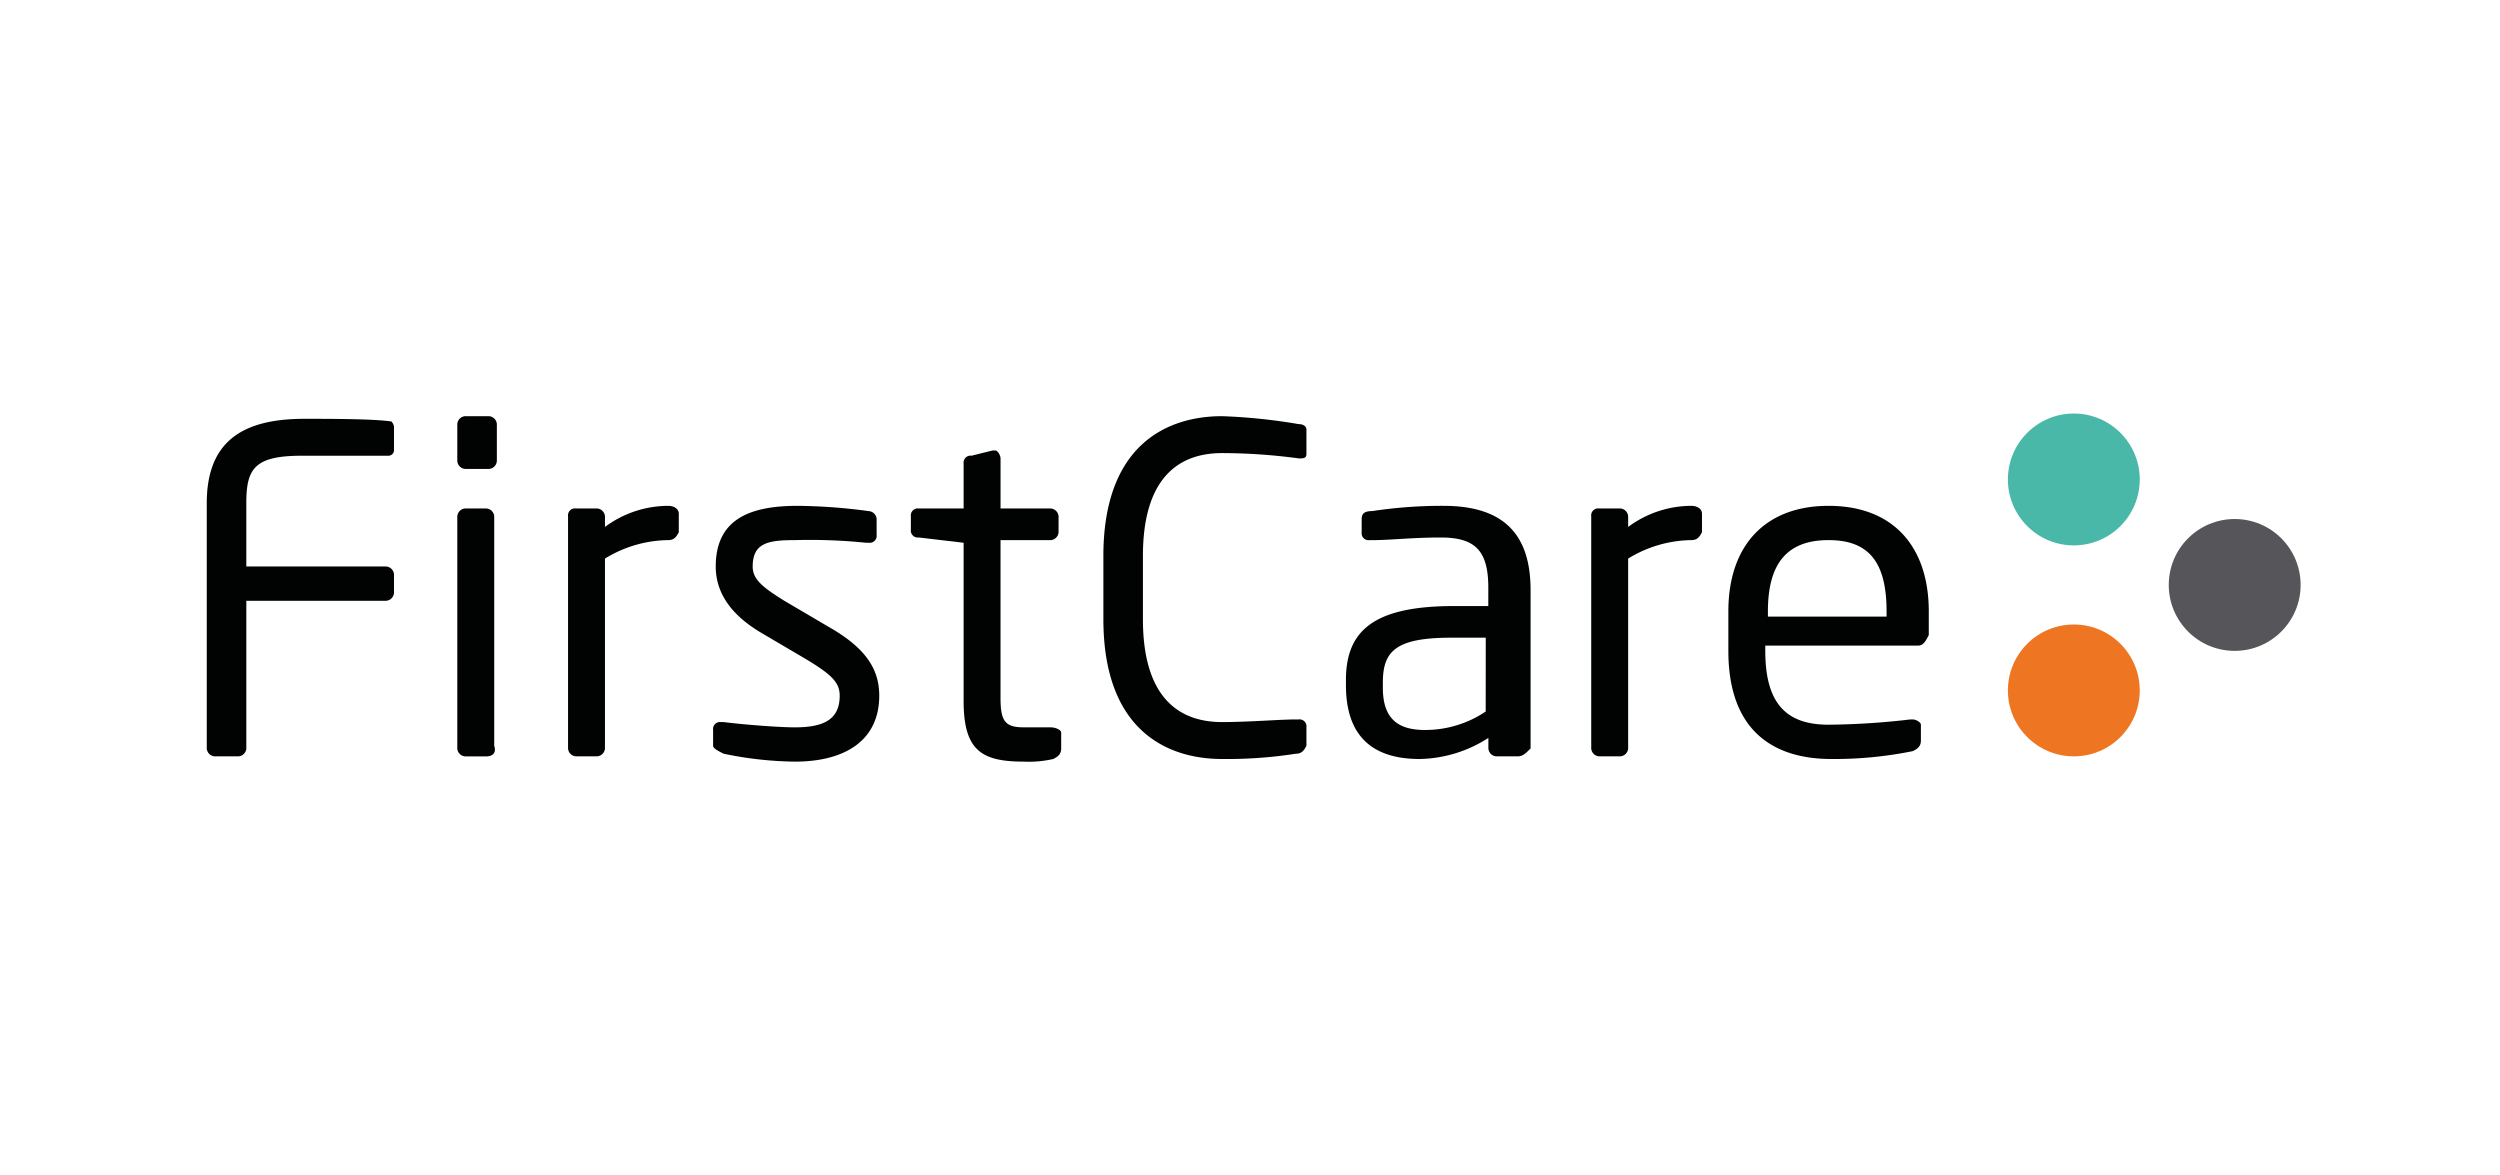
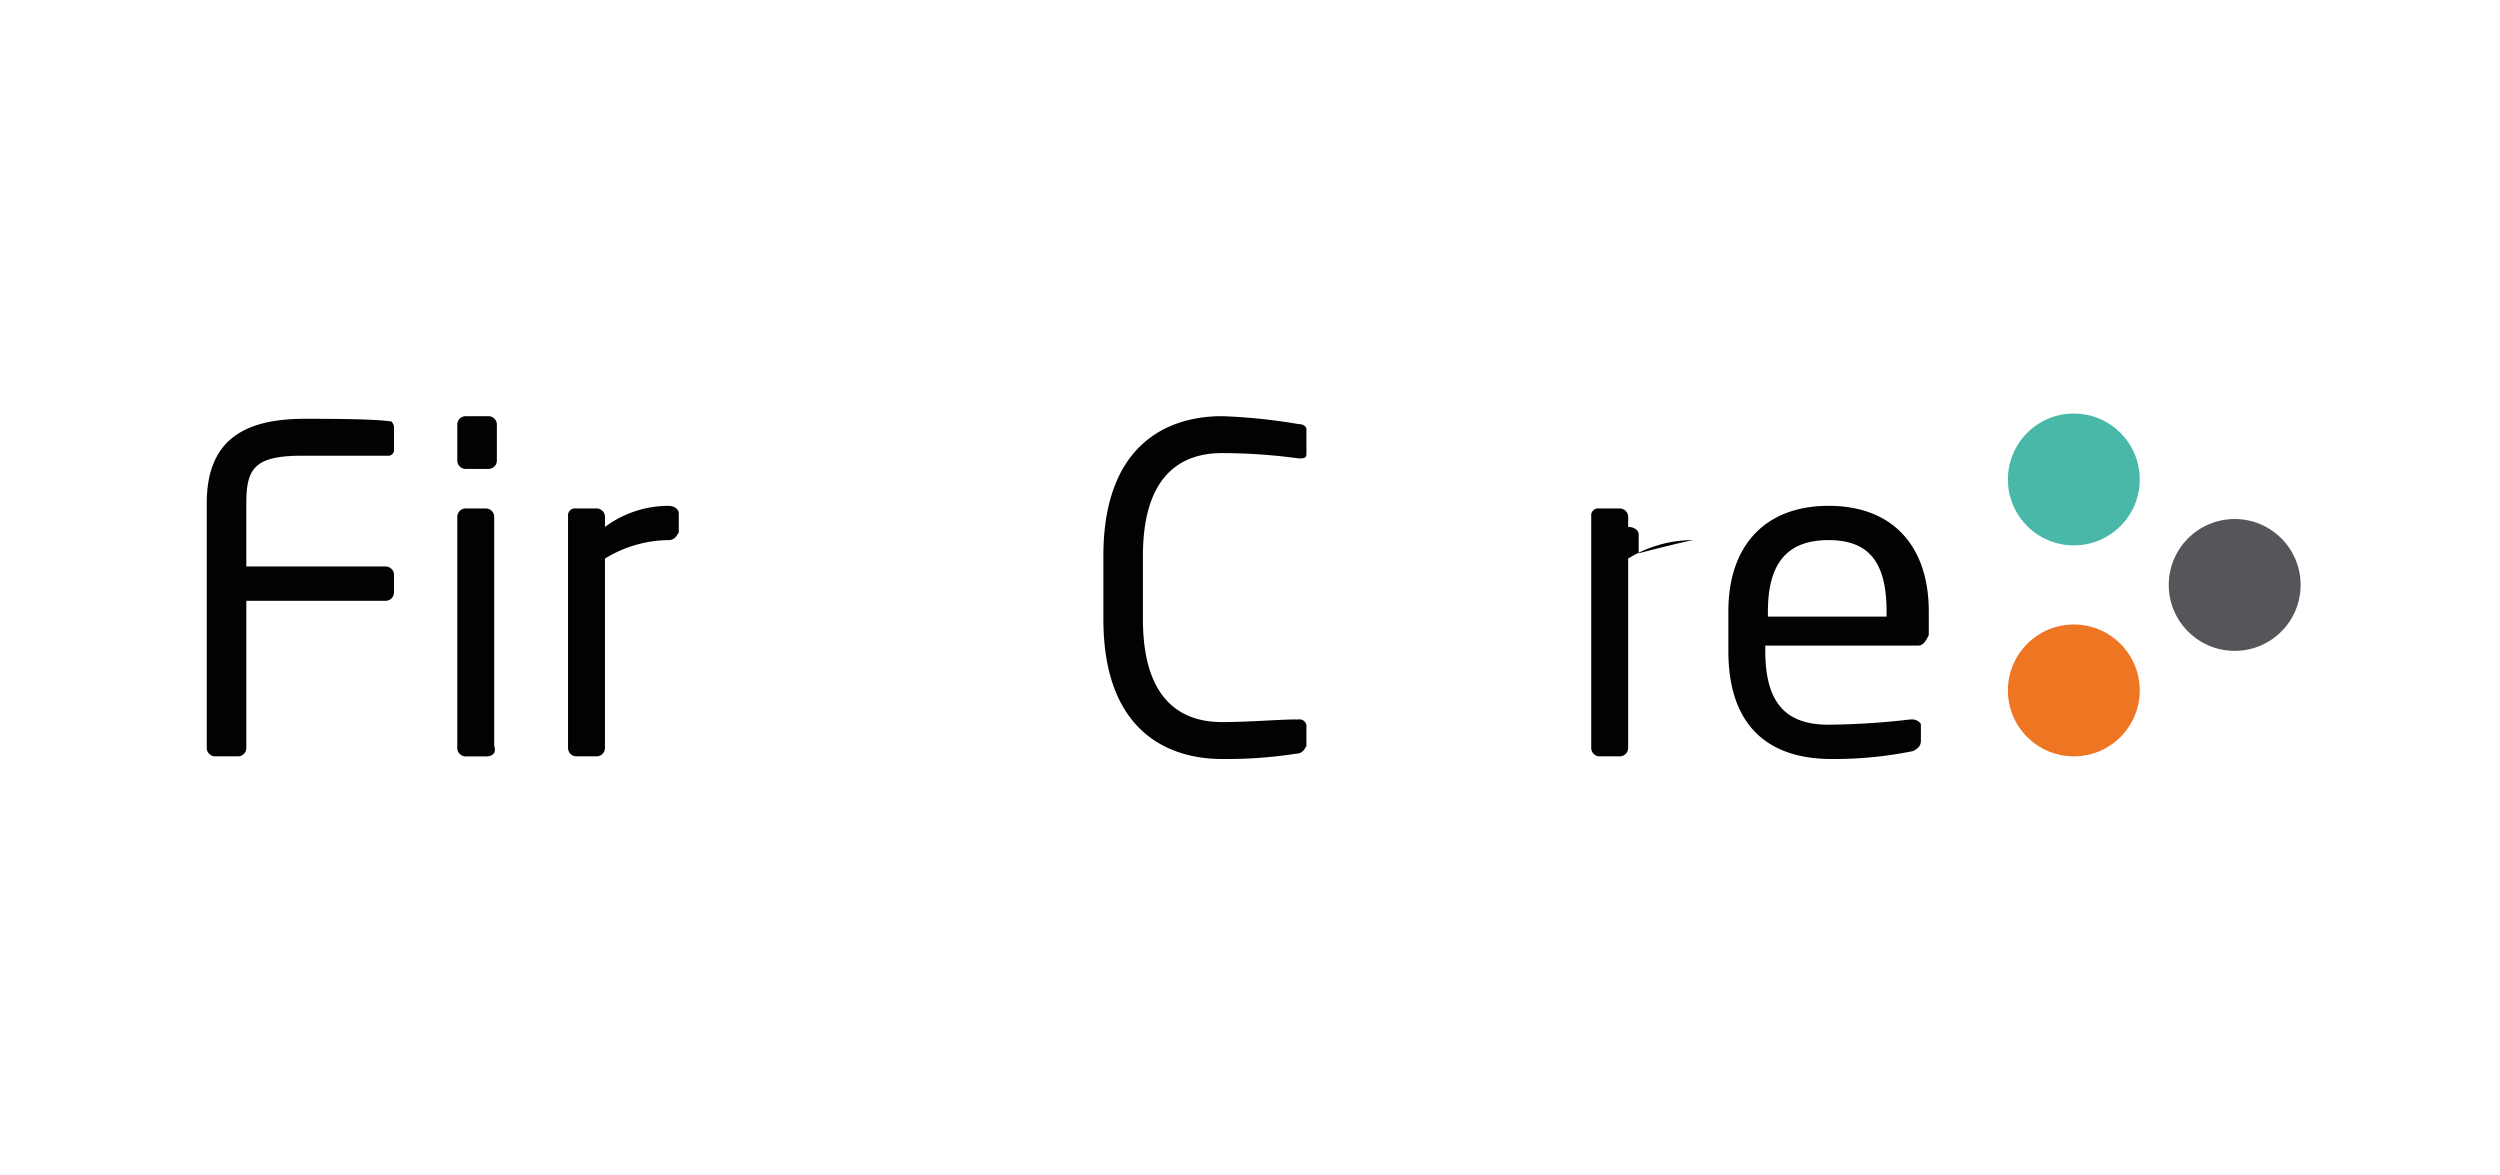
<svg xmlns="http://www.w3.org/2000/svg" width="266" height="125" viewBox="0 0 266 125">
  <g id="Group_20884" data-name="Group 20884" transform="translate(-993 -1218)">
-     <rect id="Rectangle_7616" data-name="Rectangle 7616" width="266" height="125" transform="translate(993 1218)" fill="none" />
    <g id="fcare-logo" transform="translate(1013.1 1256.4)">
      <g id="Group_20861" data-name="Group 20861" transform="translate(1.9 5.881)">
        <path id="Path_31275" data-name="Path 31275" d="M20.98,25.16H6.109V40.873a.9.9,0,0,1-.842.842H2.742a.9.9,0,0,1-.842-.842V14.779C1.9,8.325,5.548,5.8,12.282,5.8c2.806,0,7.3,0,9.259.281a.98.98,0,0,1,.281.561V9.167a.6.6,0,0,1-.561.561H12c-5.051,0-5.892,1.4-5.892,5.051v6.734H20.98a.9.9,0,0,1,.842.842v1.964A.9.9,0,0,1,20.98,25.16Z" transform="translate(-1.9 -5.519)" fill="#010202" />
        <path id="Path_31276" data-name="Path 31276" d="M14.767,11.312H12.242a.9.9,0,0,1-.842-.842V6.542a.9.9,0,0,1,.842-.842h2.525a.9.9,0,0,1,.842.842V10.47A.9.9,0,0,1,14.767,11.312ZM14.486,41.9H12.242a.9.9,0,0,1-.842-.842V16.362a.9.9,0,0,1,.842-.842h2.245a.9.9,0,0,1,.842.842V40.773C15.609,41.615,15.048,41.9,14.486,41.9Z" transform="translate(15.256 -5.7)" fill="#010202" />
        <path id="Path_31277" data-name="Path 31277" d="M26.262,12.748a13.108,13.108,0,0,0-6.734,1.964v20.2a.9.9,0,0,1-.842.842H16.442a.9.9,0,0,1-.842-.842V10.222a.744.744,0,0,1,.842-.842h2.245a.9.9,0,0,1,.842.842v1.122A11.342,11.342,0,0,1,26.262,9.1c.561,0,1.122.281,1.122.842v1.964C27.1,12.467,26.823,12.748,26.262,12.748Z" transform="translate(22.84 0.44)" fill="#010202" />
-         <path id="Path_31278" data-name="Path 31278" d="M29.8,36.317a39.014,39.014,0,0,1-7.576-.842c-.561-.281-1.122-.561-1.122-.842V32.95a.744.744,0,0,1,.842-.842h.281c2.245.281,5.892.561,7.576.561,3.086,0,4.77-.842,4.77-3.367,0-1.4-.842-2.245-3.648-3.928l-4.77-2.806c-2.806-1.684-4.77-3.928-4.77-7.015,0-5.051,3.648-6.453,8.7-6.453a59.765,59.765,0,0,1,7.576.561.9.9,0,0,1,.842.842v1.684a.744.744,0,0,1-.842.842h-.281a58.849,58.849,0,0,0-7.576-.281c-2.806,0-4.489.281-4.489,2.806,0,1.4,1.122,2.245,3.367,3.648l4.77,2.806c3.928,2.245,5.331,4.489,5.331,7.3C38.777,34.072,35.129,36.317,29.8,36.317Z" transform="translate(32.772 0.44)" fill="#010202" />
-         <path id="Path_31279" data-name="Path 31279" d="M43.752,39.828a11.509,11.509,0,0,1-3.086.281c-4.489,0-6.453-1.122-6.453-6.453V16.82l-4.77-.561a.744.744,0,0,1-.842-.842v-1.4a.744.744,0,0,1,.842-.842h4.77V8.4a.744.744,0,0,1,.842-.842L37.3,7h.281c.281,0,.561.561.561.842v5.331h5.331a.9.9,0,0,1,.842.842V15.7a.9.9,0,0,1-.842.842H38.14V33.375c0,2.525.561,3.086,2.525,3.086h2.806c.561,0,1.122.281,1.122.561v1.684C44.593,39.267,44.313,39.548,43.752,39.828Z" transform="translate(46.316 -3.352)" fill="#010202" />
        <path id="Path_31280" data-name="Path 31280" d="M56.383,41.615a47.663,47.663,0,0,1-7.856.561c-5.892,0-12.626-3.086-12.626-14.871V20.571C35.9,8.786,42.634,5.7,48.526,5.7a60.729,60.729,0,0,1,8.137.842c.561,0,.842.281.842.561V9.628c0,.281,0,.561-.561.561h-.281a61.523,61.523,0,0,0-8.137-.561c-4.77,0-8.418,2.806-8.418,10.943v6.734c0,8.137,3.648,10.943,8.418,10.943,2.806,0,6.173-.281,7.856-.281h.281a.744.744,0,0,1,.842.842v1.964C57.224,41.334,56.944,41.615,56.383,41.615Z" transform="translate(59.499 -5.7)" fill="#010202" />
-         <path id="Path_31281" data-name="Path 31281" d="M63.338,35.756H61.093a.9.9,0,0,1-.842-.842V33.792a13.907,13.907,0,0,1-7.3,2.245c-4.209,0-7.856-1.684-7.856-7.856v-.561c0-5.331,3.086-7.856,11.5-7.856h3.648V17.8c0-3.928-1.4-5.331-5.051-5.331-3.086,0-5.331.281-7.3.281h-.281a.744.744,0,0,1-.842-.842V10.5c0-.561.281-.842,1.122-.842A49.31,49.31,0,0,1,55.482,9.1c6.734,0,9.259,3.367,9.259,8.979V34.914C64.18,35.475,63.9,35.756,63.338,35.756ZM59.971,23.129H56.323c-5.892,0-7.3,1.4-7.3,4.77v.561c0,3.367,1.684,4.489,4.489,4.489a11.531,11.531,0,0,0,6.453-1.964Z" transform="translate(76.113 0.44)" fill="#010202" />
-         <path id="Path_31282" data-name="Path 31282" d="M65.062,12.748a13.108,13.108,0,0,0-6.734,1.964v20.2a.9.9,0,0,1-.842.842H55.242a.9.9,0,0,1-.842-.842V10.222a.744.744,0,0,1,.842-.842h2.245a.9.9,0,0,1,.842.842v1.122A11.342,11.342,0,0,1,65.062,9.1c.561,0,1.122.281,1.122.842v1.964C65.9,12.467,65.623,12.748,65.062,12.748Z" transform="translate(92.907 0.44)" fill="#010202" />
+         <path id="Path_31282" data-name="Path 31282" d="M65.062,12.748a13.108,13.108,0,0,0-6.734,1.964v20.2a.9.9,0,0,1-.842.842H55.242a.9.9,0,0,1-.842-.842V10.222a.744.744,0,0,1,.842-.842h2.245a.9.9,0,0,1,.842.842v1.122c.561,0,1.122.281,1.122.842v1.964C65.9,12.467,65.623,12.748,65.062,12.748Z" transform="translate(92.907 0.44)" fill="#010202" />
        <path id="Path_31283" data-name="Path 31283" d="M79.8,23.971H63.528v.561c0,5.612,2.245,7.856,6.734,7.856a79.991,79.991,0,0,0,8.7-.561h.281c.281,0,.842.281.842.561v1.684c0,.561-.281.842-.842,1.122a41.589,41.589,0,0,1-8.7.842c-5.612,0-10.943-2.525-10.943-11.5V20.323C59.6,13.309,63.528,9.1,70.262,9.1c7.015,0,10.662,4.489,10.662,11.223v2.525C80.644,23.41,80.363,23.971,79.8,23.971Zm-3.367-3.648c0-5.331-1.964-7.576-6.173-7.576s-6.453,2.245-6.453,7.576v.561H76.435Z" transform="translate(102.298 0.44)" fill="#010202" />
      </g>
      <g id="Group_20863" data-name="Group 20863" transform="translate(193.54 5.6)">
        <g id="Group_20862" data-name="Group 20862">
          <circle id="Ellipse_3152" data-name="Ellipse 3152" cx="7.015" cy="7.015" r="7.015" fill="#49b8a9" />
          <circle id="Ellipse_3153" data-name="Ellipse 3153" cx="7.015" cy="7.015" r="7.015" transform="translate(0 22.447)" fill="#ee7623" />
        </g>
        <circle id="Ellipse_3154" data-name="Ellipse 3154" cx="7.015" cy="7.015" r="7.015" transform="translate(17.116 11.223)" fill="#56565a" />
      </g>
    </g>
  </g>
</svg>